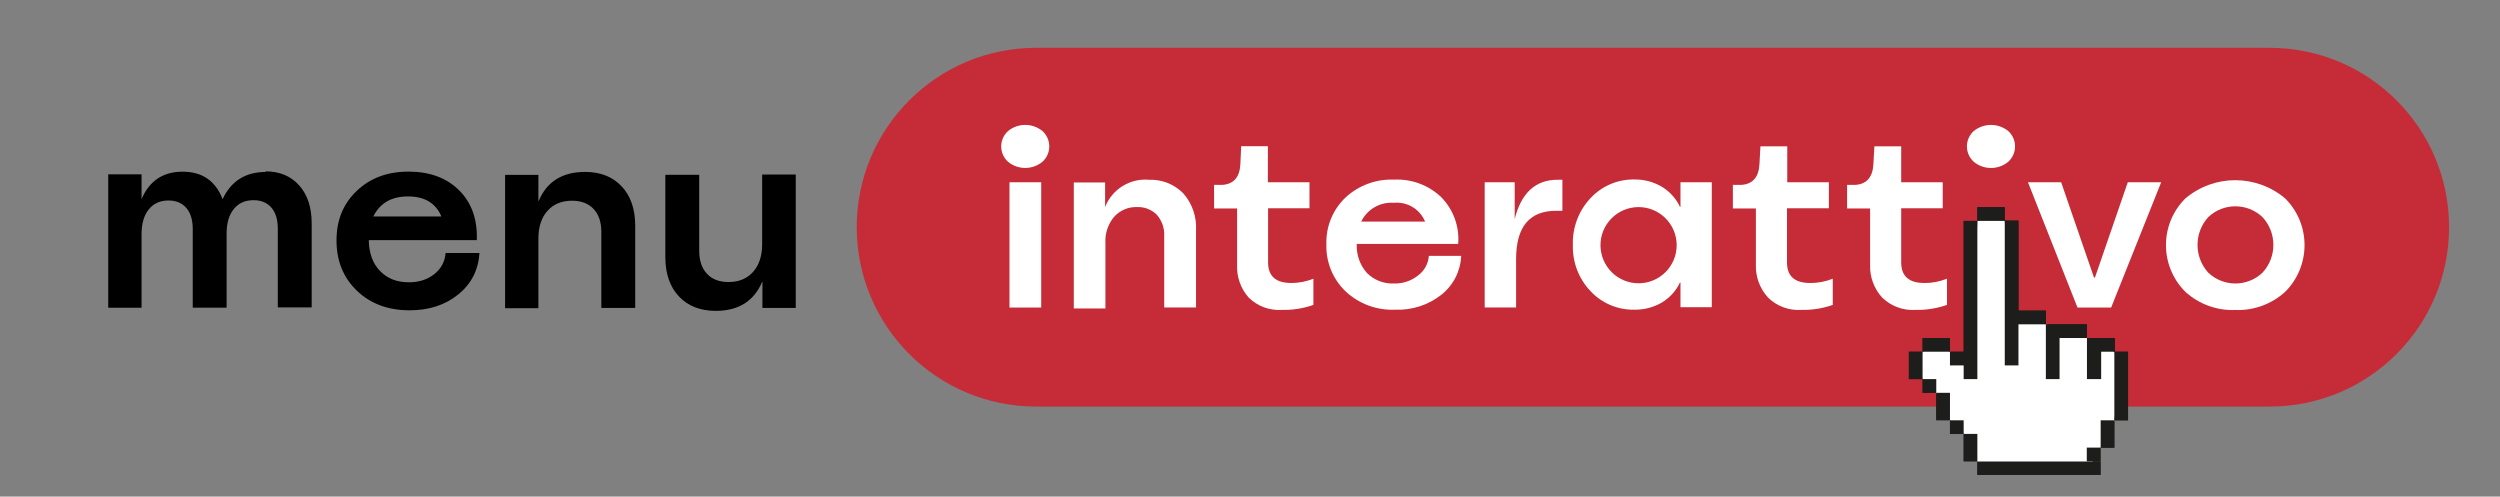
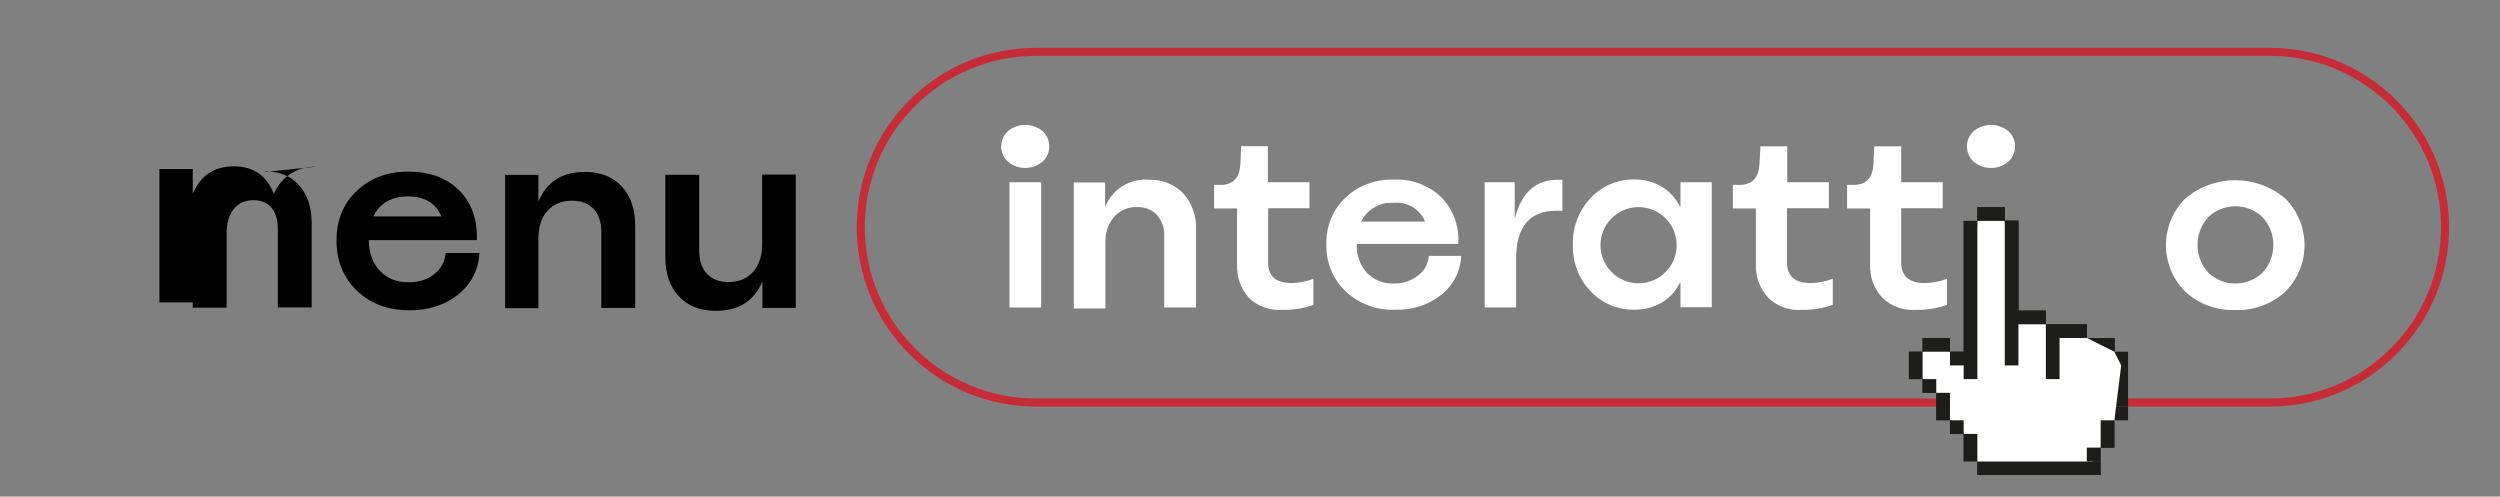
<svg xmlns="http://www.w3.org/2000/svg" id="Livello_2" data-name="Livello 2" viewBox="0 0 730 145">
  <rect x="0" y="0" width="730" height="145" fill="#808080" stroke="none" />
  <defs>
    <style>
      .cls-1 {
        fill: none;
      }

      .cls-2 {
        fill: #fff;
      }

      .cls-3 {
        fill: #c62c38;
      }

      .cls-4 {
        fill: #1d1d1b;
      }
    </style>
  </defs>
  <g id="Livello_1-2" data-name="Livello 1">
    <g id="Tracciato_2282" data-name="Tracciato 2282">
-       <path class="cls-3" d="m662.75,117.55h-360.21c-6.91,0-13.62-1.35-19.93-4.02-6.1-2.58-11.57-6.27-16.28-10.97-4.7-4.7-8.39-10.18-10.97-16.28-2.67-6.31-4.02-13.02-4.02-19.93s1.35-13.62,4.02-19.93c2.58-6.1,6.27-11.57,10.97-16.28,4.7-4.7,10.18-8.39,16.28-10.97,6.31-2.67,13.02-4.02,19.93-4.02h360.21c6.91,0,13.62,1.35,19.93,4.02,6.1,2.58,11.57,6.27,16.28,10.97,4.7,4.7,8.39,10.18,10.97,16.28,2.67,6.31,4.02,13.02,4.02,19.93s-1.35,13.62-4.02,19.93c-2.58,6.1-6.27,11.57-10.97,16.28-4.7,4.7-10.18,8.39-16.28,10.97-6.31,2.67-13.02,4.02-19.93,4.02Z" />
      <path class="cls-3" d="m302.54,16.32c-6.75,0-13.31,1.32-19.47,3.93-5.96,2.52-11.31,6.13-15.9,10.72-4.59,4.59-8.2,9.94-10.72,15.9-2.61,6.17-3.93,12.72-3.93,19.47s1.32,13.31,3.93,19.47c2.52,5.96,6.13,11.31,10.72,15.9,4.59,4.59,9.94,8.2,15.9,10.72,6.17,2.61,12.72,3.93,19.47,3.93h360.21c6.75,0,13.31-1.32,19.47-3.93,5.96-2.52,11.31-6.13,15.9-10.72,4.59-4.59,8.2-9.94,10.72-15.9,2.61-6.17,3.93-12.72,3.93-19.47s-1.32-13.31-3.93-19.47c-2.52-5.96-6.13-11.31-10.72-15.9-4.59-4.59-9.94-8.2-15.9-10.72-6.17-2.61-12.72-3.93-19.47-3.93h-360.21m0-2.36h360.21c28.93,0,52.38,23.45,52.38,52.38s-23.45,52.38-52.38,52.38h-360.21c-28.93,0-52.38-23.45-52.38-52.38s23.45-52.38,52.38-52.38Z" />
    </g>
    <path id="Tracciato_1089" data-name="Tracciato 1089" class="cls-2" d="m304.38,47.25c-2.91,2.39-7.11,2.39-10.02,0-2.48-2.23-2.69-6.04-.47-8.53l.47-.47c2.92-2.37,7.1-2.37,10.02,0,2.48,2.23,2.69,6.04.47,8.53-.14.17-.3.33-.47.47Zm-9.61,42.54v-36.56h9.26v36.56h-9.26Z" />
    <path id="Tracciato_1090" data-name="Tracciato 1090" class="cls-2" d="m335.48,52.5h0c3.75-.16,7.38,1.27,10.02,3.94,2.63,2.97,3.97,6.87,3.74,10.83v22.51h-9.29v-20.85c.12-2.26-.65-4.48-2.13-6.19-1.54-1.55-3.66-2.38-5.84-2.28-2.56-.08-5.03.99-6.72,2.92-1.75,2.13-2.63,4.84-2.48,7.59v19.1h-9.23v-36.79h9.14v7.18h0c2.03-5.2,7.23-8.44,12.79-7.97Z" />
    <path id="Tracciato_1091" data-name="Tracciato 1091" class="cls-2" d="m377.03,82.64h-.15c2.27.02,4.52-.4,6.63-1.26v7.65c-2.95,1.04-6.07,1.53-9.2,1.46-3.59.23-7.12-1.07-9.69-3.59-2.33-2.62-3.54-6.05-3.39-9.55v-16.47h-6.72v-6.89h2.34c3.36-.2,5.14-2.22,5.34-6.07l.23-5.23h7.8v10.54h12.15v7.59h-12.09v15.8c0,4,2.25,6.01,6.74,6.01Z" />
    <path id="Tracciato_1092" data-name="Tracciato 1092" class="cls-2" d="m417.24,74.72h9.43c-.19,4.47-2.32,8.63-5.84,11.39-3.8,2.97-8.53,4.5-13.34,4.32-5.39.26-10.66-1.68-14.6-5.37-3.73-3.58-5.76-8.58-5.58-13.75-.17-5.1,1.83-10.04,5.52-13.58,3.84-3.59,8.96-5.49,14.22-5.28,5.1-.25,10.08,1.6,13.78,5.11,3.56,3.62,5.37,8.61,4.96,13.66h-29.61c-.16,3.09.88,6.11,2.92,8.44,2.07,2.11,4.93,3.24,7.88,3.12,2.52.09,4.99-.71,6.98-2.25,1.9-1.36,3.1-3.48,3.27-5.81Zm-10.31-15.5c-3.98-.28-7.73,1.9-9.46,5.49h18.66c-1.5-3.65-5.22-5.88-9.14-5.49h-.06Z" />
    <path id="Tracciato_1093" data-name="Tracciato 1093" class="cls-2" d="m454.82,52.5h0c.47-.03.93-.03,1.4,0v9.05h-1.84c-7.79,0-11.68,4.7-11.68,14.1v14.13h-9.17v-36.56h8.76v10.75h0c1.91-7.65,6.08-11.48,12.53-11.48Z" />
    <path class="cls-2" d="m490.7,53.23h9.14v36.47h-9.14v-7.21h-.15c-1.14,2.43-2.98,4.46-5.28,5.84-2.43,1.42-5.19,2.14-8,2.1-4.86.1-9.54-1.87-12.85-5.43-3.45-3.63-5.3-8.49-5.14-13.49-.17-5.05,1.68-9.95,5.14-13.64,3.31-3.57,7.98-5.55,12.85-5.46,2.81-.03,5.58.7,8,2.13,2.3,1.39,4.13,3.42,5.28,5.84h.15v-7.15Zm-1.11,18.28h0c-.05-6.14-5.07-11.09-11.21-11.04-6.14.05-11.09,5.07-11.04,11.21.05,6.14,5.07,11.09,11.21,11.04,6.08-.05,10.99-4.96,11.04-11.04v-.18Z" />
    <path id="Tracciato_1095" data-name="Tracciato 1095" class="cls-2" d="m528.51,82.64h0c2.28.02,4.54-.41,6.66-1.26v7.65c-2.96,1.04-6.09,1.53-9.23,1.46-3.59.23-7.1-1.08-9.66-3.59-2.39-2.6-3.67-6.02-3.56-9.55v-16.47h-6.72v-6.89h2.42c3.36-.2,5.14-2.22,5.34-6.07l.29-5.2h7.83v10.51h12.15v7.59h-12.23v15.8c0,4,2.22,6.01,6.72,6.01Z" />
    <path id="Tracciato_1096" data-name="Tracciato 1096" class="cls-2" d="m561.86,82.64h0c2.28.02,4.54-.41,6.66-1.26v7.65c-2.96,1.03-6.09,1.53-9.23,1.46-3.59.22-7.11-1.08-9.69-3.59-2.38-2.6-3.65-6.03-3.53-9.55v-16.47h-6.72v-6.89h2.34c3.36-.2,5.14-2.22,5.34-6.07l.29-5.2h7.83v10.51h12.12v7.59h-12.12v15.8c0,4,2.22,6.01,6.72,6.01Z" />
-     <path id="Tracciato_1097" data-name="Tracciato 1097" class="cls-2" d="m606.62,89.79l-14.45-36.56h9.69l9.58,27.8h.29l9.58-27.8h9.75l-14.6,36.56h-9.84Z" />
    <path id="Tracciato_1098" data-name="Tracciato 1098" class="cls-2" d="m652.7,90.52c-5.38.21-10.63-1.71-14.6-5.34-7.51-7.51-7.52-19.7,0-27.21,0,0,0,0,0,0h0c8.42-7.14,20.78-7.14,29.2,0,7.5,7.52,7.5,19.69,0,27.21h0c-3.97,3.63-9.22,5.55-14.6,5.34Zm-7.91-10.92c4.45,4.24,11.44,4.24,15.88,0,4.21-4.57,4.21-11.6,0-16.18-4.45-4.24-11.44-4.24-15.88,0-4.15,4.59-4.15,11.58,0,16.18Z" />
    <path id="Tracciato_1099" data-name="Tracciato 1099" class="cls-2" d="m586.39,47.25c-2.92,2.4-7.13,2.4-10.04,0-2.48-2.23-2.69-6.04-.47-8.53l.47-.47c2.93-2.36,7.11-2.36,10.04,0,2.48,2.23,2.69,6.04.47,8.53-.15.18-.32.32-.47.47Z" />
    <g id="Raggruppa_1448" data-name="Raggruppa 1448">
      <rect id="Rettangolo_1054" data-name="Rettangolo 1054" class="cls-4" x="557.39" y="102.7" width="4" height="8" />
      <rect id="Rettangolo_1055" data-name="Rettangolo 1055" class="cls-4" x="577.39" y="60.5" width="8" height="4" />
      <path id="Tracciato_1100" data-name="Tracciato 1100" class="cls-4" d="m589.39,106.7v-12h8v-4h-8v-26.28h-4v42.28h4Z" />
      <path id="Tracciato_1101" data-name="Tracciato 1101" class="cls-4" d="m569.39,106.7h4v4h4v-46.19h-4v38.19h-4v-4h-8v4h8v4Z" />
      <rect id="Rettangolo_1056" data-name="Rettangolo 1056" class="cls-4" x="617.39" y="102.7" width="4" height="16" />
      <path id="Tracciato_1102" data-name="Tracciato 1102" class="cls-4" d="m601.39,110.7v-12h8v-4h-12v16h4Z" />
      <path id="Tracciato_1103" data-name="Tracciato 1103" class="cls-4" d="m609.39,98.7v12h4.15v-8h4v-4h-8.15Z" />
      <g id="Raggruppa_1447" data-name="Raggruppa 1447">
        <rect id="Rettangolo_1057" data-name="Rettangolo 1057" class="cls-4" x="561.39" y="110.7" width="4" height="4" />
        <rect id="Rettangolo_1058" data-name="Rettangolo 1058" class="cls-4" x="573.39" y="126.7" width="4" height="8" />
        <path id="Tracciato_1104" data-name="Tracciato 1104" class="cls-4" d="m577.39,138.67h35.97v-3.91h-35.97v3.91Z" />
        <rect id="Rettangolo_1059" data-name="Rettangolo 1059" class="cls-4" x="613.39" y="122.73" width="4" height="8" />
        <rect id="Rettangolo_1060" data-name="Rettangolo 1060" class="cls-4" x="617.39" y="118.7" width="4" height="4.03" />
        <rect id="Rettangolo_1061" data-name="Rettangolo 1061" class="cls-4" x="609.34" y="130.7" width="4" height="4.03" />
        <rect id="Rettangolo_1062" data-name="Rettangolo 1062" class="cls-4" x="569.39" y="122.73" width="4" height="4" />
      </g>
      <rect id="Rettangolo_1063" data-name="Rettangolo 1063" class="cls-4" x="565.39" y="114.7" width="4" height="8" />
    </g>
    <polygon class="cls-2" points="559.39 106.12 561.39 102.7 565.39 101.19 569.39 102.7 575.39 105.24 577.39 64.5 580.52 62.5 585.39 64.5 587.39 83.6 587.39 92.75 597.39 94.7 604.84 97.35 609.39 98.7 617.39 102.7 619.39 106.7 617.39 122.73 615.39 128.14 613.34 130.7 611.34 133.4 610.87 135.81 578.66 135.81 577.39 134.76 575.92 131.65 573.39 126.7 569.39 122.7 565.39 114.7 561.39 110.7 559.39 106.12" />
    <g>
      <rect class="cls-4" x="557.39" y="102.7" width="4" height="8" />
      <polygon class="cls-4" points="585.39 106.7 589.39 106.7 589.39 94.7 597.39 94.7 597.39 90.7 589.39 90.7 589.39 64.42 585.39 64.42 585.39 60.5 577.39 60.5 577.39 64.5 585.39 64.5 585.39 106.7" />
      <polygon class="cls-4" points="573.39 106.7 573.39 110.7 577.39 110.7 577.39 64.5 573.39 64.5 573.39 102.7 569.39 102.7 569.39 106.7 573.39 106.7" />
      <rect class="cls-4" x="561.39" y="98.7" width="8" height="4" />
-       <polygon class="cls-4" points="617.54 102.7 617.54 98.7 609.39 98.7 609.39 110.7 613.54 110.7 613.54 102.7 617.39 102.7 617.39 118.7 617.39 122.73 621.39 122.73 621.39 118.7 621.39 102.7 617.54 102.7" />
      <polygon class="cls-4" points="601.39 110.7 601.39 98.7 609.39 98.7 609.39 94.7 597.39 94.7 597.39 110.7 601.39 110.7" />
      <rect class="cls-4" x="561.39" y="110.7" width="4" height="4" />
      <polygon class="cls-4" points="577.39 134.7 577.39 126.7 573.39 126.7 573.39 122.73 569.39 122.73 569.39 126.73 573.39 126.73 573.39 134.7 577.39 134.7" />
      <rect class="cls-4" x="577.39" y="134.76" width="35.97" height="3.91" />
      <rect class="cls-4" x="613.39" y="122.73" width="4" height="8" />
      <rect class="cls-4" x="609.34" y="130.7" width="4" height="4.03" />
      <rect class="cls-4" x="565.39" y="114.7" width="4" height="8" />
    </g>
    <g>
-       <path d="m77.62,50.19l-.16-.16c4.15,0,7.45,1.36,9.89,4.09,2.44,2.73,3.66,6.42,3.66,11.1v24.53h-9.89v-22.97c0-2.65-.62-4.7-1.87-6.15-1.25-1.45-2.99-2.18-5.22-2.18-2.44,0-4.36.86-5.76,2.57s-2.1,4.1-2.1,7.17v21.65h-9.89v-22.97c0-2.65-.62-4.7-1.87-6.15-1.25-1.45-2.99-2.18-5.22-2.18-2.44,0-4.36.87-5.76,2.61-1.4,1.74-2.1,4.17-2.1,7.28v21.42h-9.73v-38.94h9.73v7.24c2.28-5.35,6.28-8.02,11.99-8.02s9.6,2.67,11.68,8.02c2.49-5.3,6.7-7.94,12.62-7.94Z" />
+       <path d="m77.62,50.19l-.16-.16c4.15,0,7.45,1.36,9.89,4.09,2.44,2.73,3.66,6.42,3.66,11.1v24.53h-9.89v-22.97c0-2.65-.62-4.7-1.87-6.15-1.25-1.45-2.99-2.18-5.22-2.18-2.44,0-4.36.86-5.76,2.57s-2.1,4.1-2.1,7.17v21.65h-9.89v-22.97v21.42h-9.73v-38.94h9.73v7.24c2.28-5.35,6.28-8.02,11.99-8.02s9.6,2.67,11.68,8.02c2.49-5.3,6.7-7.94,12.62-7.94Z" />
      <path d="m130.11,73.87h9.89c-.31,4.98-2.38,9.02-6.19,12.11-3.82,3.09-8.55,4.63-14.21,4.63-6.28,0-11.41-1.91-15.38-5.72-3.97-3.82-5.96-8.71-5.96-14.68s1.96-10.68,5.88-14.45c3.92-3.76,8.97-5.65,15.15-5.65s11.1,1.82,14.76,5.45c3.66,3.63,5.39,8.49,5.18,14.56h-31.54c.05,3.79,1.14,6.79,3.27,9,2.13,2.21,4.93,3.31,8.41,3.31,2.96,0,5.44-.79,7.44-2.38,2-1.58,3.1-3.65,3.31-6.19Zm-10.98-16.51c-4.83,0-8.2,1.95-10.12,5.84h19.86c-1.61-3.89-4.86-5.84-9.73-5.84Z" />
      <path d="m170.84,50.19h-.08c4.52,0,8.1,1.4,10.75,4.21s3.97,6.65,3.97,11.53v23.99h-9.89v-22.2c0-2.85-.75-5.09-2.26-6.7-1.51-1.61-3.61-2.41-6.31-2.41-3.01,0-5.4.99-7.16,2.96-1.77,1.97-2.65,4.67-2.65,8.1v20.33h-9.73v-38.94h9.73v7.63h.08c2.39-5.66,6.9-8.49,13.55-8.49Z" />
      <path d="m222.55,50.97h9.81v38.94h-9.73v-7.63h-.08c-2.39,5.66-6.91,8.49-13.55,8.49-4.52,0-8.1-1.4-10.75-4.21-2.65-2.8-3.97-6.65-3.97-11.53v-23.99h9.89v22.2c0,2.86.75,5.09,2.26,6.7,1.5,1.61,3.61,2.41,6.31,2.41,3.01,0,5.4-.99,7.16-2.96,1.76-1.97,2.65-4.67,2.65-8.1v-20.33Z" />
    </g>
    <rect class="cls-1" width="730" height="145" />
  </g>
</svg>